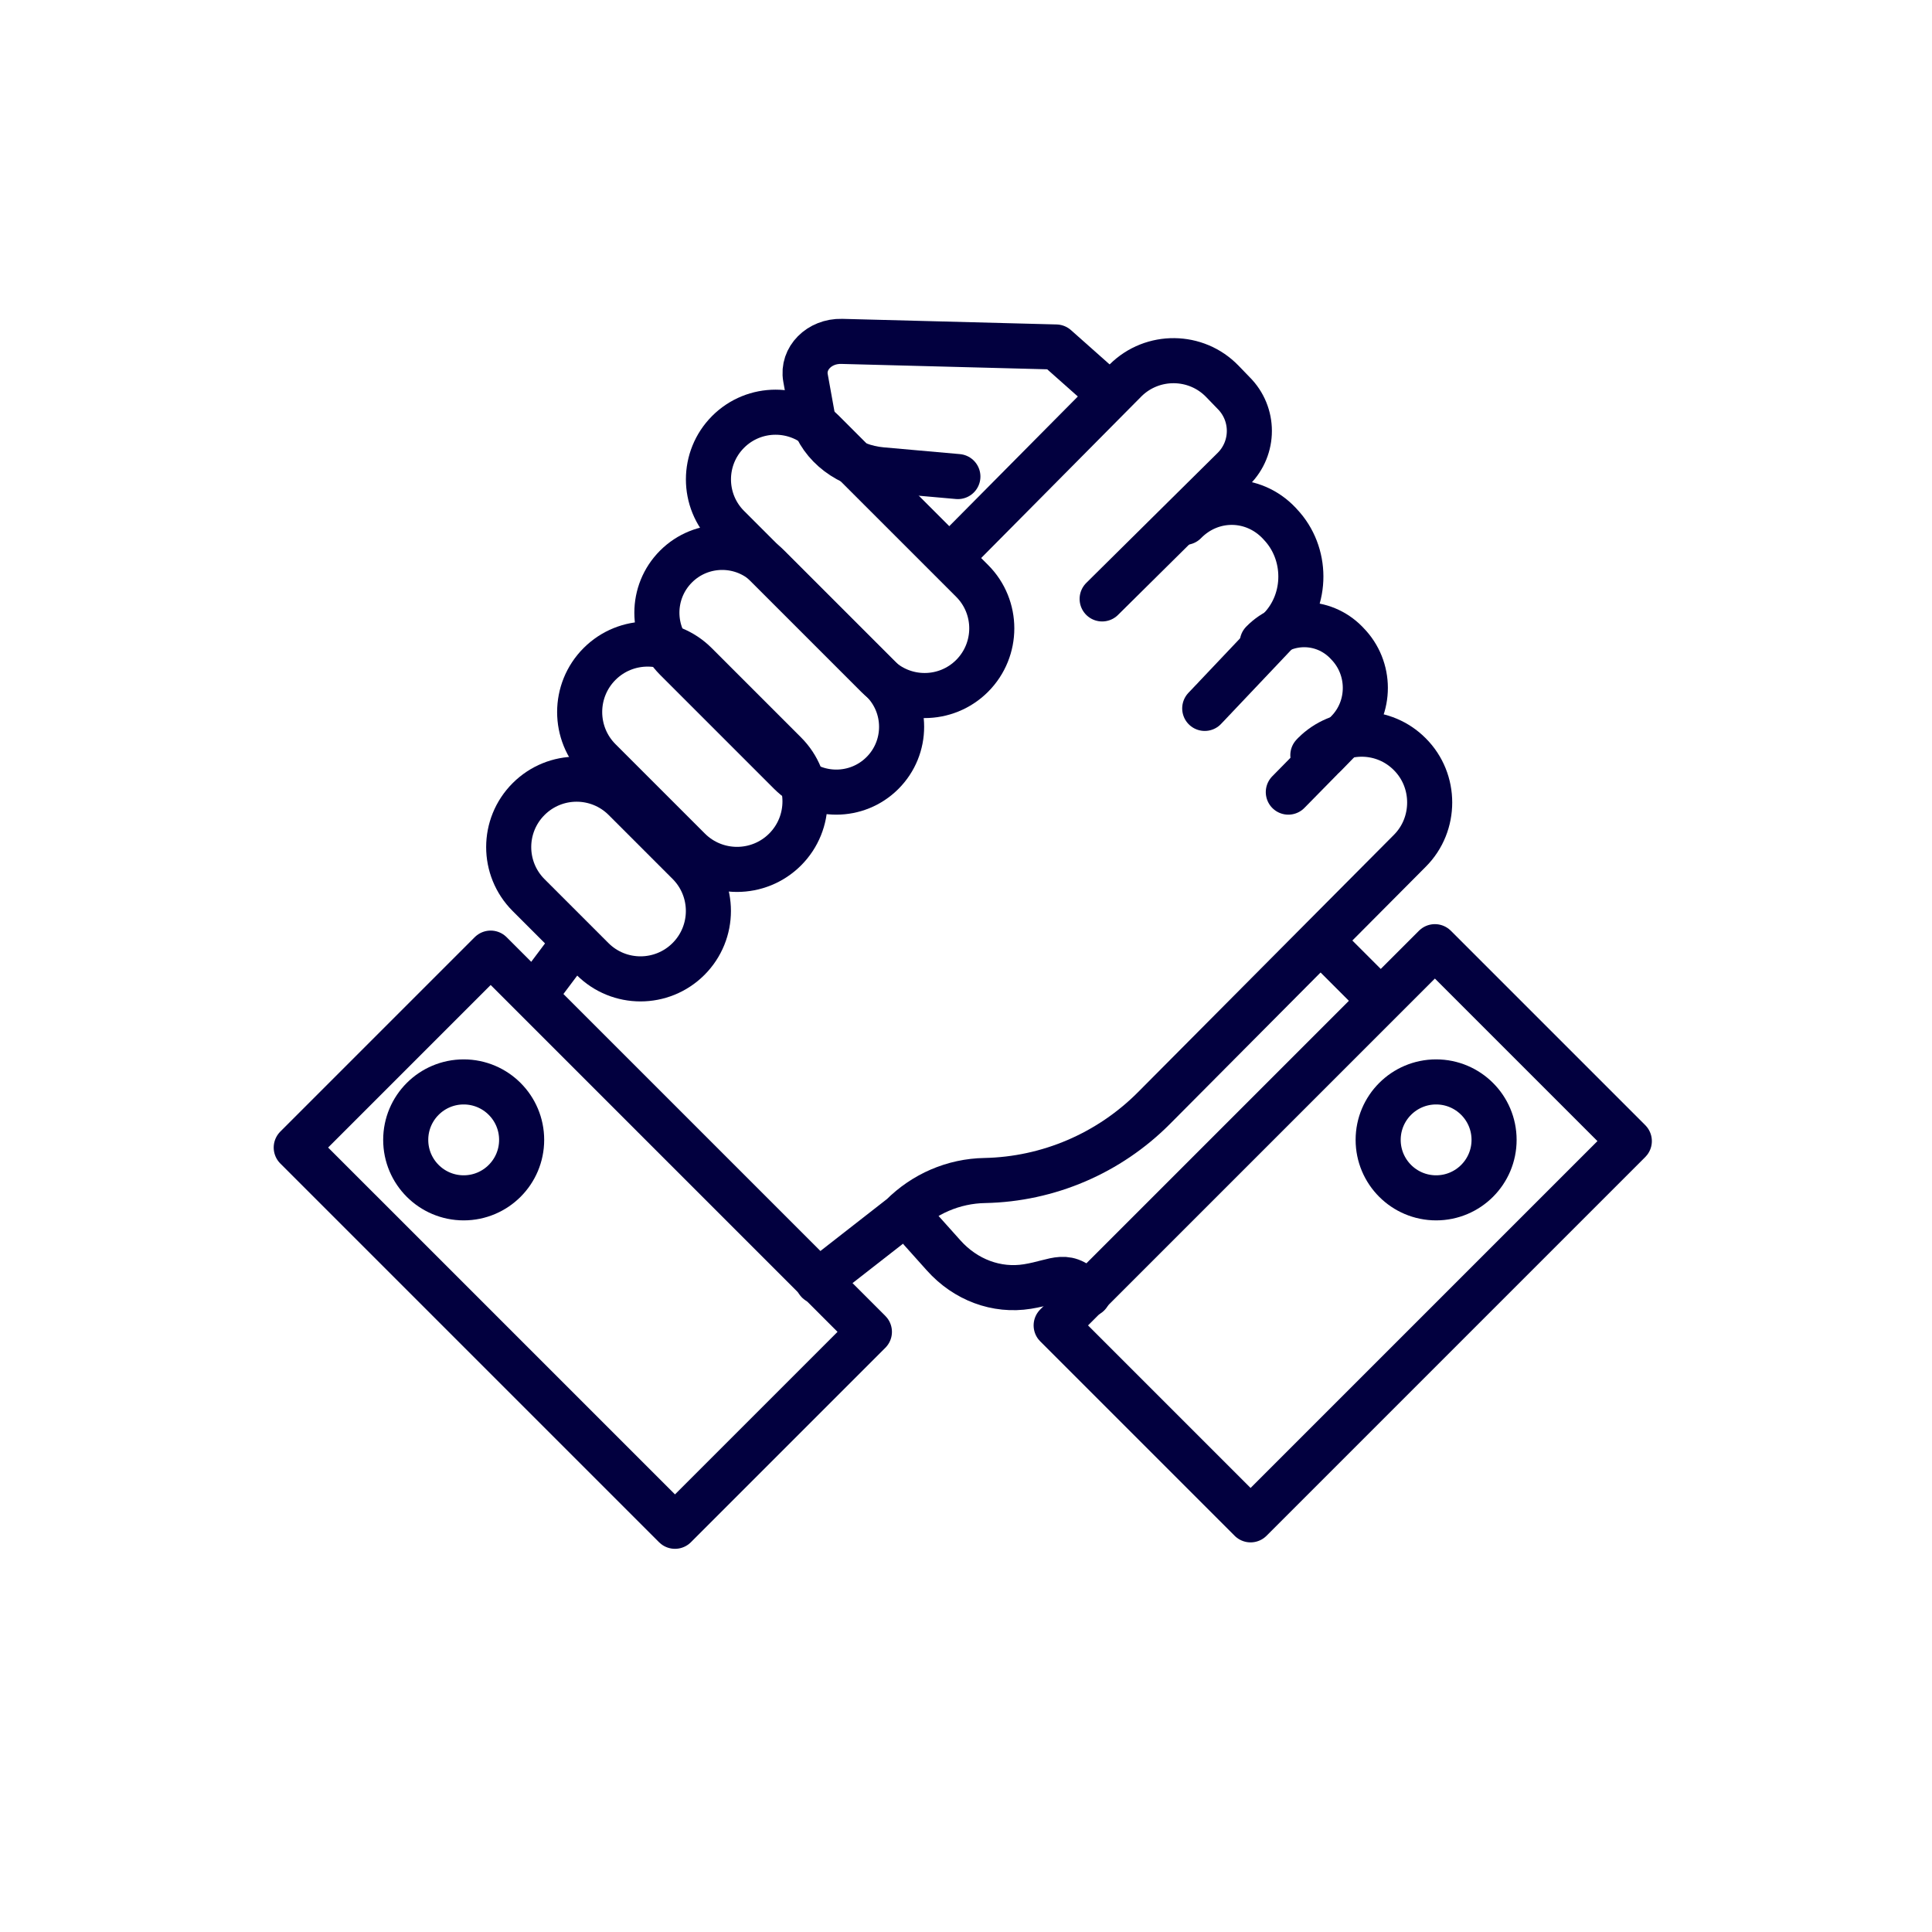
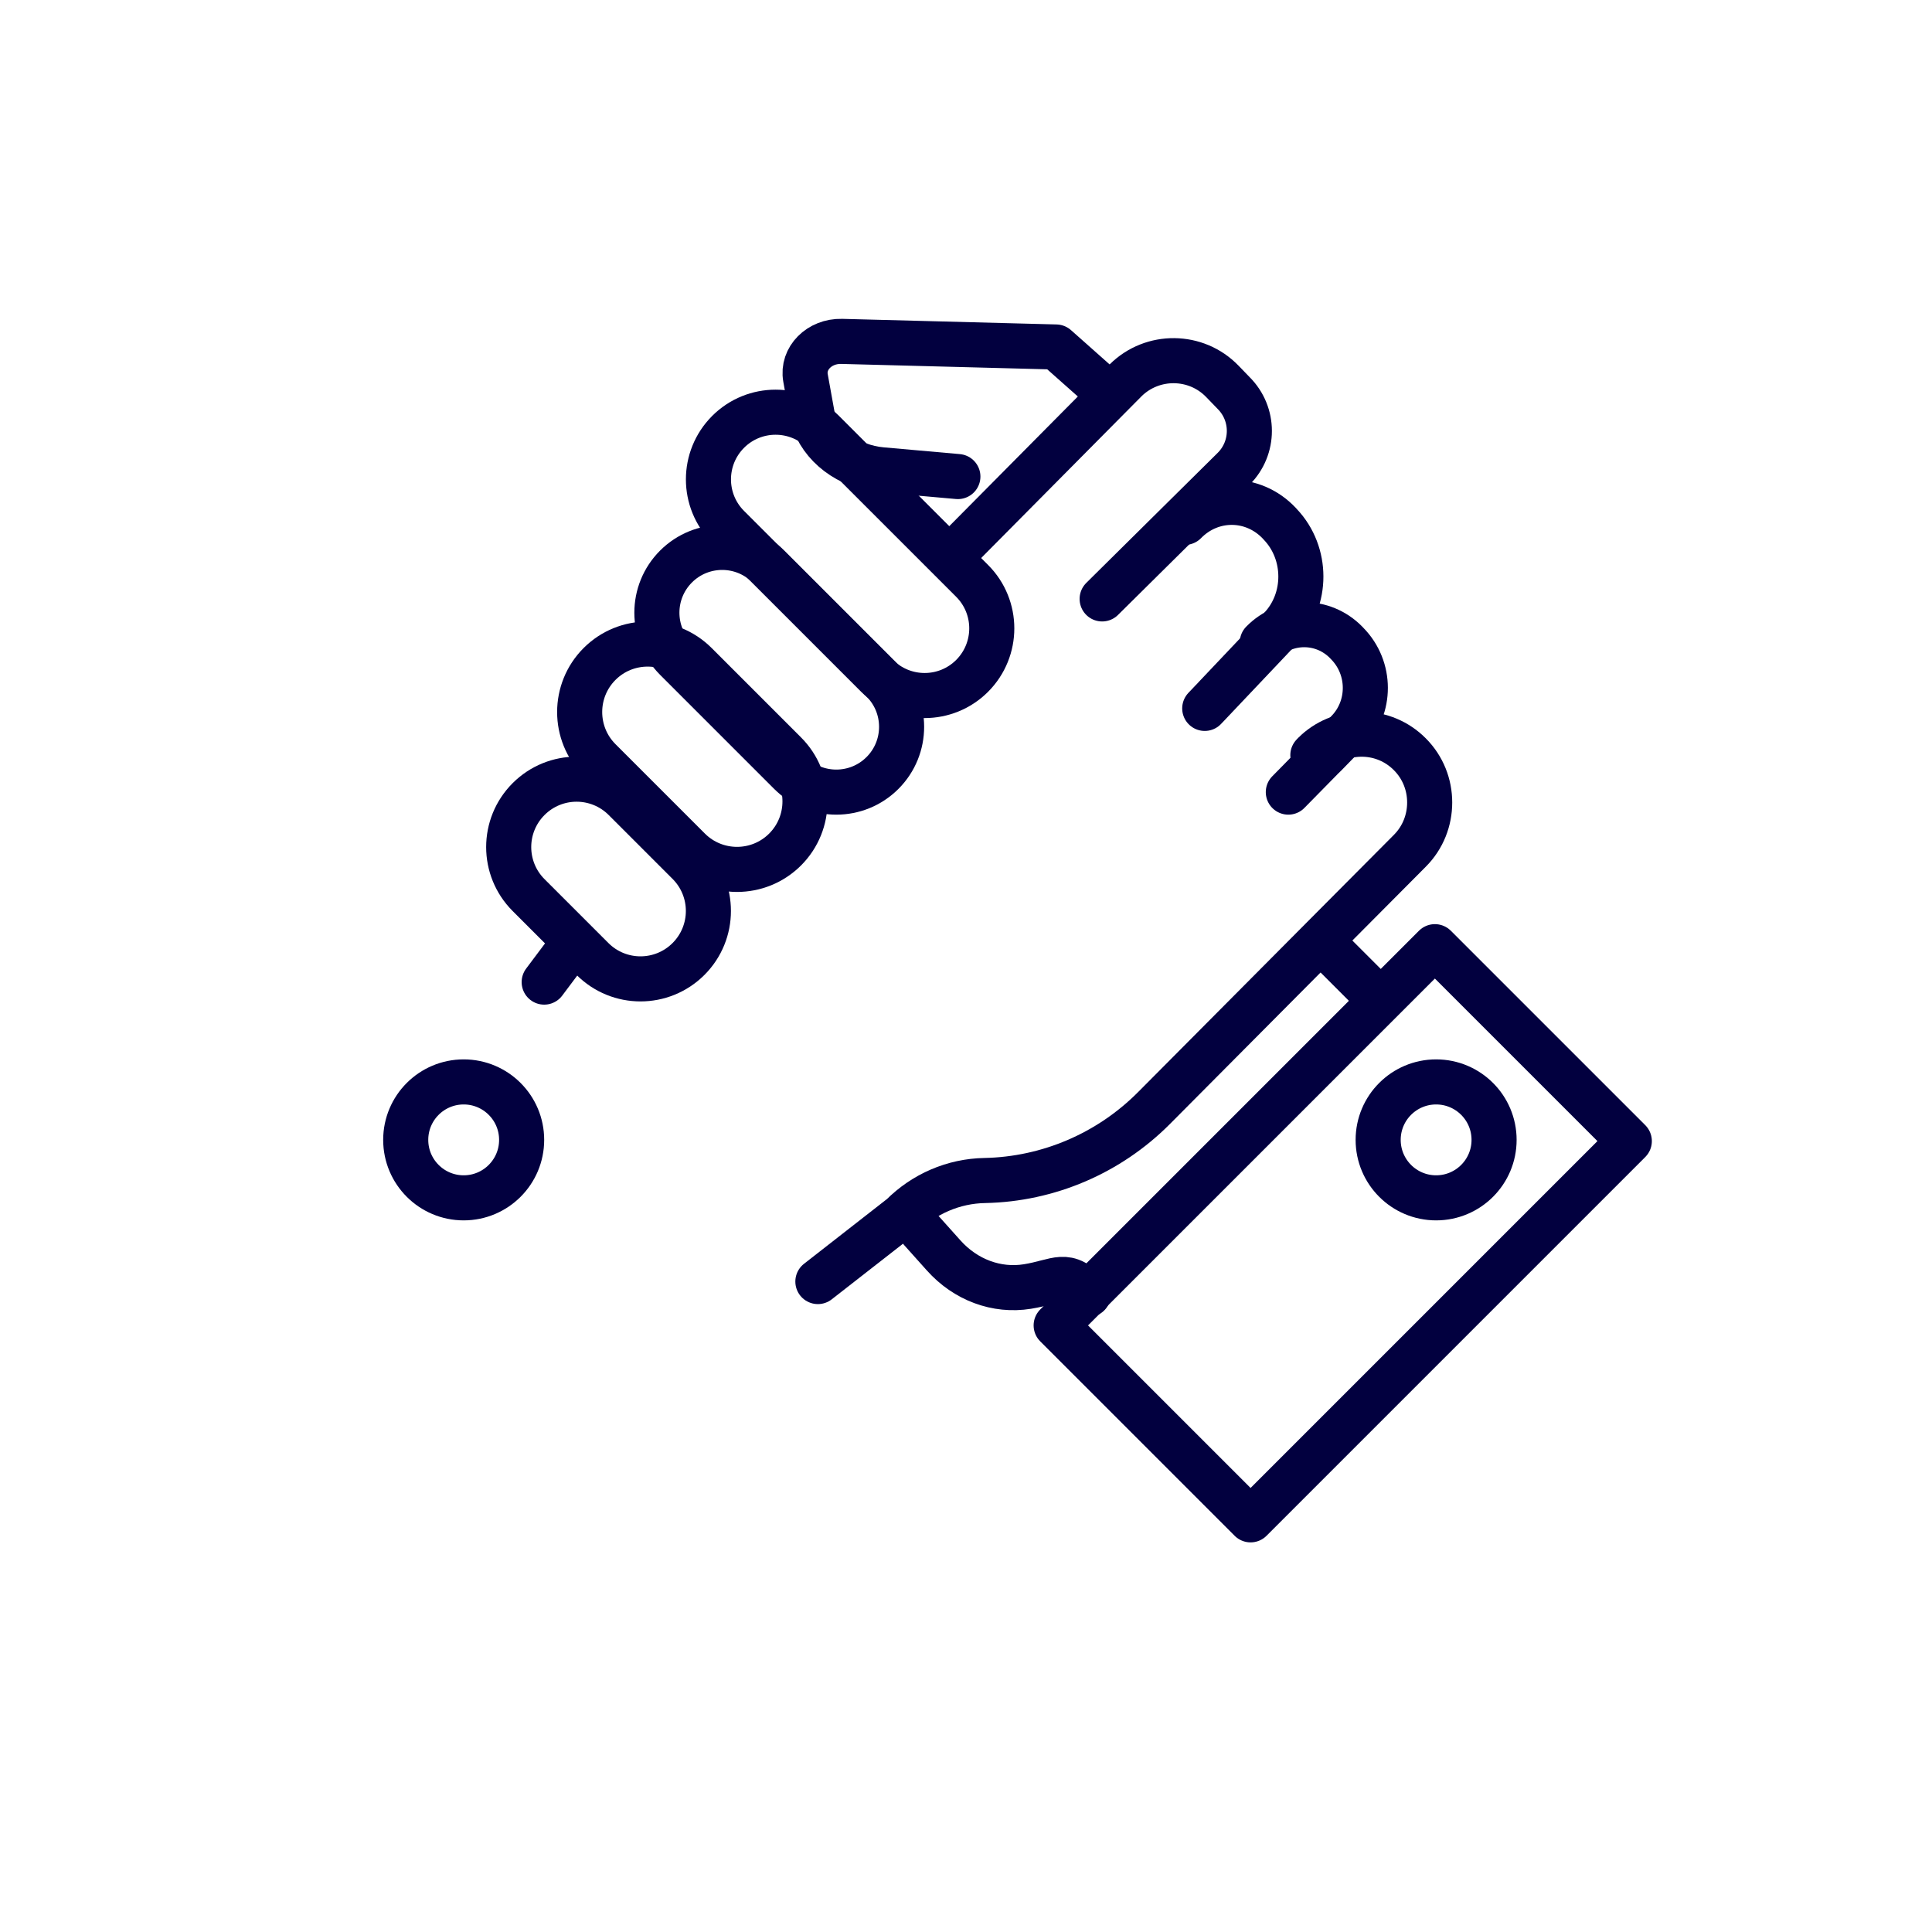
<svg xmlns="http://www.w3.org/2000/svg" id="Layer_1" viewBox="0 0 300 300">
  <defs>
    <style>
      .cls-1 {
        fill: none;
        stroke: #02003f;
        stroke-linecap: round;
        stroke-linejoin: round;
        stroke-width: 7px;
      }
    </style>
  </defs>
  <g id="strong">
    <g id="Strong">
      <path id="Stroke-1" class="cls-1" d="M127,199l13.03-10.17c1.72-1.72,3.72-3.08,5.91-4.02,2.19-.94,4.56-1.46,6.98-1.5,9.87-.2,19.29-4.23,26.28-11.26l26.23-26.38,13.48-13.55c2.07-2.07,3.09-4.79,3.09-7.51s-1.02-5.43-3.09-7.5c-3.99-4.01-10.38-4.14-14.52-.38-.08.07-.13.12-.19.2-.08.05-.14.12-.2.18l-.14.15" />
      <path id="Stroke-3" class="cls-1" d="M200.05,123l.64-.65c.87-.89,2.55-2.6,4.49-4.57.12-.12.22-.23.34-.33.06-.07.12-.13.19-.19,1.14-1.17,2.35-2.42,3.52-3.61,3.71-3.77,3.71-9.91-.03-13.72l-.17-.18c-3.6-3.67-9.43-3.67-13.02.01" />
      <path id="Stroke-5" class="cls-1" d="M187.07,110l.16-.17.26-.27.68-.72c.16-.15.31-.33.49-.51l.05-.06c1.69-1.79,4.49-4.75,7.37-7.78.93-.98,1.87-1.98,2.78-2.94,4.19-4.44,4.19-11.64-.04-16.11l-.19-.21c-4.04-4.26-10.54-4.3-14.63-.12" />
      <path id="Stroke-7" class="cls-1" d="M171.14,93l12.85-12.72,7.55-7.47c3.28-3.25,3.28-8.54,0-11.8l-1.74-1.8c-4.07-4.21-10.84-4.28-15.01-.16l-26.79,27.02" />
      <line id="Stroke-9" class="cls-1" x1="87.5" y1="148.5" x2="84.5" y2="152.5" />
      <path id="Stroke-11" class="cls-1" d="M172,61l-8.02-7.12-33.28-.87c-3.47-.09-6.17,2.64-5.62,5.68l1.11,6.15c1.32,4.42,5.59,7.65,10.72,8.11l11.83,1.05" />
      <path id="Stroke-13" class="cls-1" d="M143,191l3.52,3.93c3.41,3.82,8.24,5.61,13.02,4.84h0c4.78-.77,6.05-2.58,9.46,1.23" />
      <line id="Stroke-15" class="cls-1" x1="214" y1="155" x2="207" y2="148" />
-       <polygon id="Stroke-17" class="cls-1" points="135 206.81 104.81 237 46 178.19 76.19 148 135 206.81" />
      <polygon id="Stroke-19" class="cls-1" points="194.19 236 164 205.81 222.81 147 253 177.19 194.19 236" />
      <path id="Stroke-21" class="cls-1" d="M106.91,148.91h0c-4.12,4.12-10.79,4.12-14.91,0l-9.92-9.92c-4.12-4.12-4.12-10.79,0-14.91h0c4.12-4.12,10.79-4.12,14.91,0l9.92,9.92c4.12,4.12,4.12,10.79,0,14.91Z" />
      <path id="Stroke-23" class="cls-1" d="M121.91,131.91h0c-4.12,4.12-10.81,4.12-14.93,0l-13.88-13.88c-4.12-4.12-4.12-10.81,0-14.93h0c4.12-4.12,10.81-4.12,14.93,0l13.88,13.88c4.12,4.12,4.12,10.81,0,14.93Z" />
      <path id="Stroke-25" class="cls-1" d="M150.95,104.95h0c-4.07,4.07-10.67,4.07-14.75,0l-23.14-23.14c-4.07-4.07-4.07-10.67,0-14.75h0c4.07-4.07,10.67-4.07,14.75,0l23.14,23.14c4.07,4.07,4.07,10.67,0,14.75Z" />
      <path id="Stroke-27" class="cls-1" d="M137.03,120.03h0c-3.96,3.96-10.38,3.96-14.34,0l-17.72-17.72c-3.96-3.96-3.96-10.38,0-14.34h0c3.96-3.96,10.38-3.96,14.34,0l17.72,17.72c3.96,3.96,3.96,10.38,0,14.34Z" />
      <path id="Stroke-29" class="cls-1" d="M81,177c0,4.97-4.03,9-9,9s-9-4.03-9-9,4.03-9,9-9,9,4.03,9,9Z" />
      <path id="Stroke-31" class="cls-1" d="M232,177c0,4.97-4.03,9-9,9s-9-4.03-9-9,4.03-9,9-9,9,4.03,9,9Z" />
    </g>
  </g>
</svg>